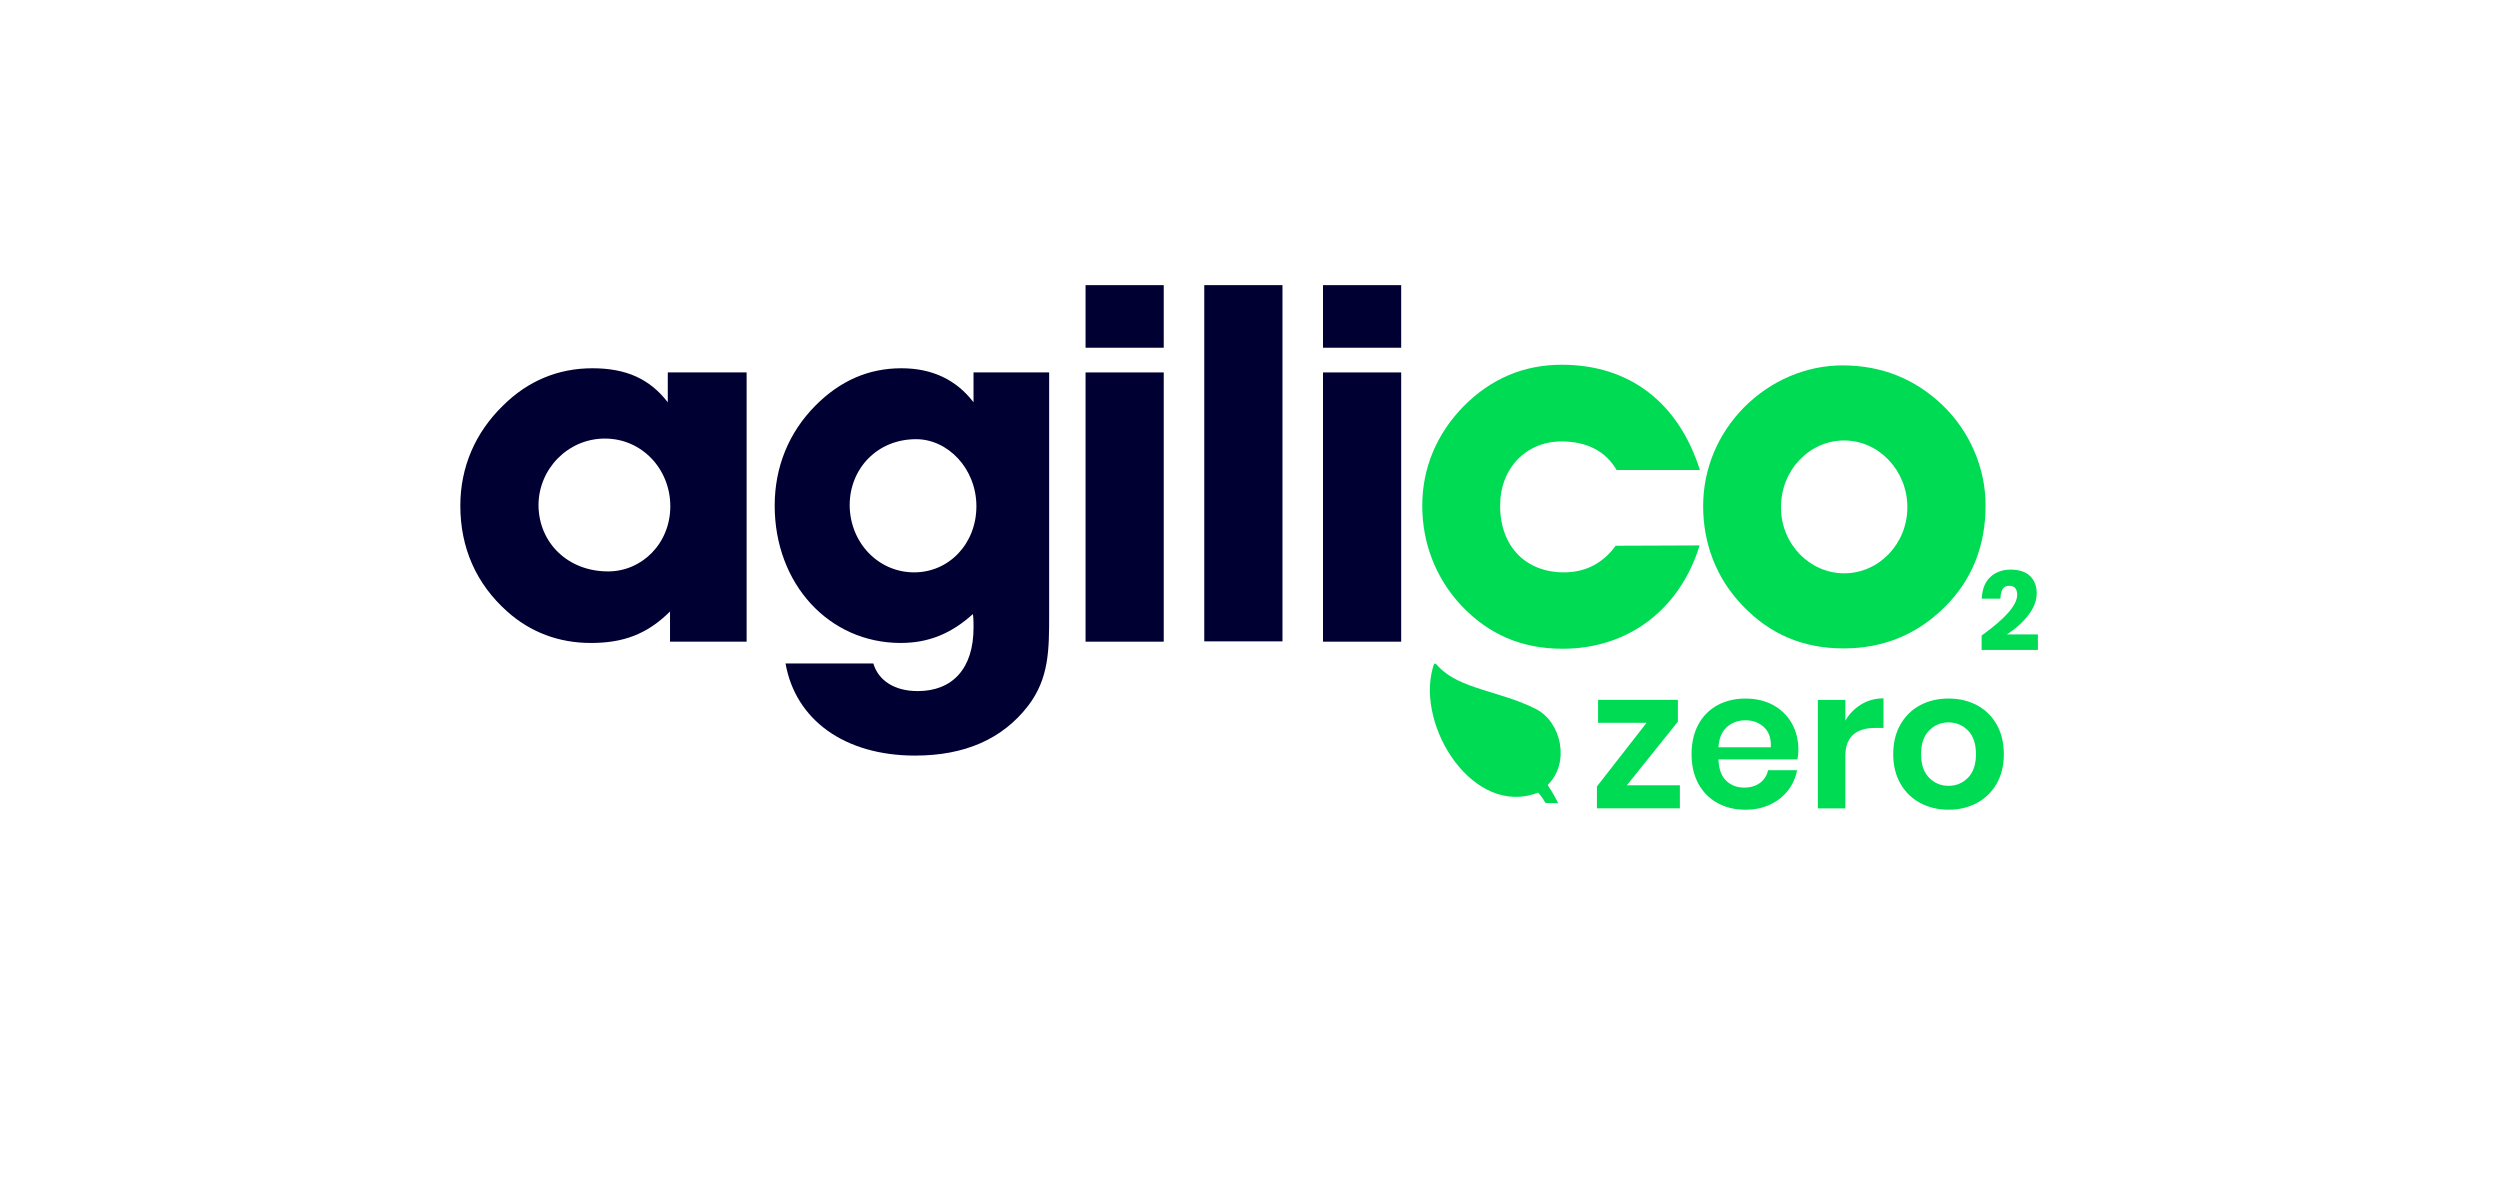
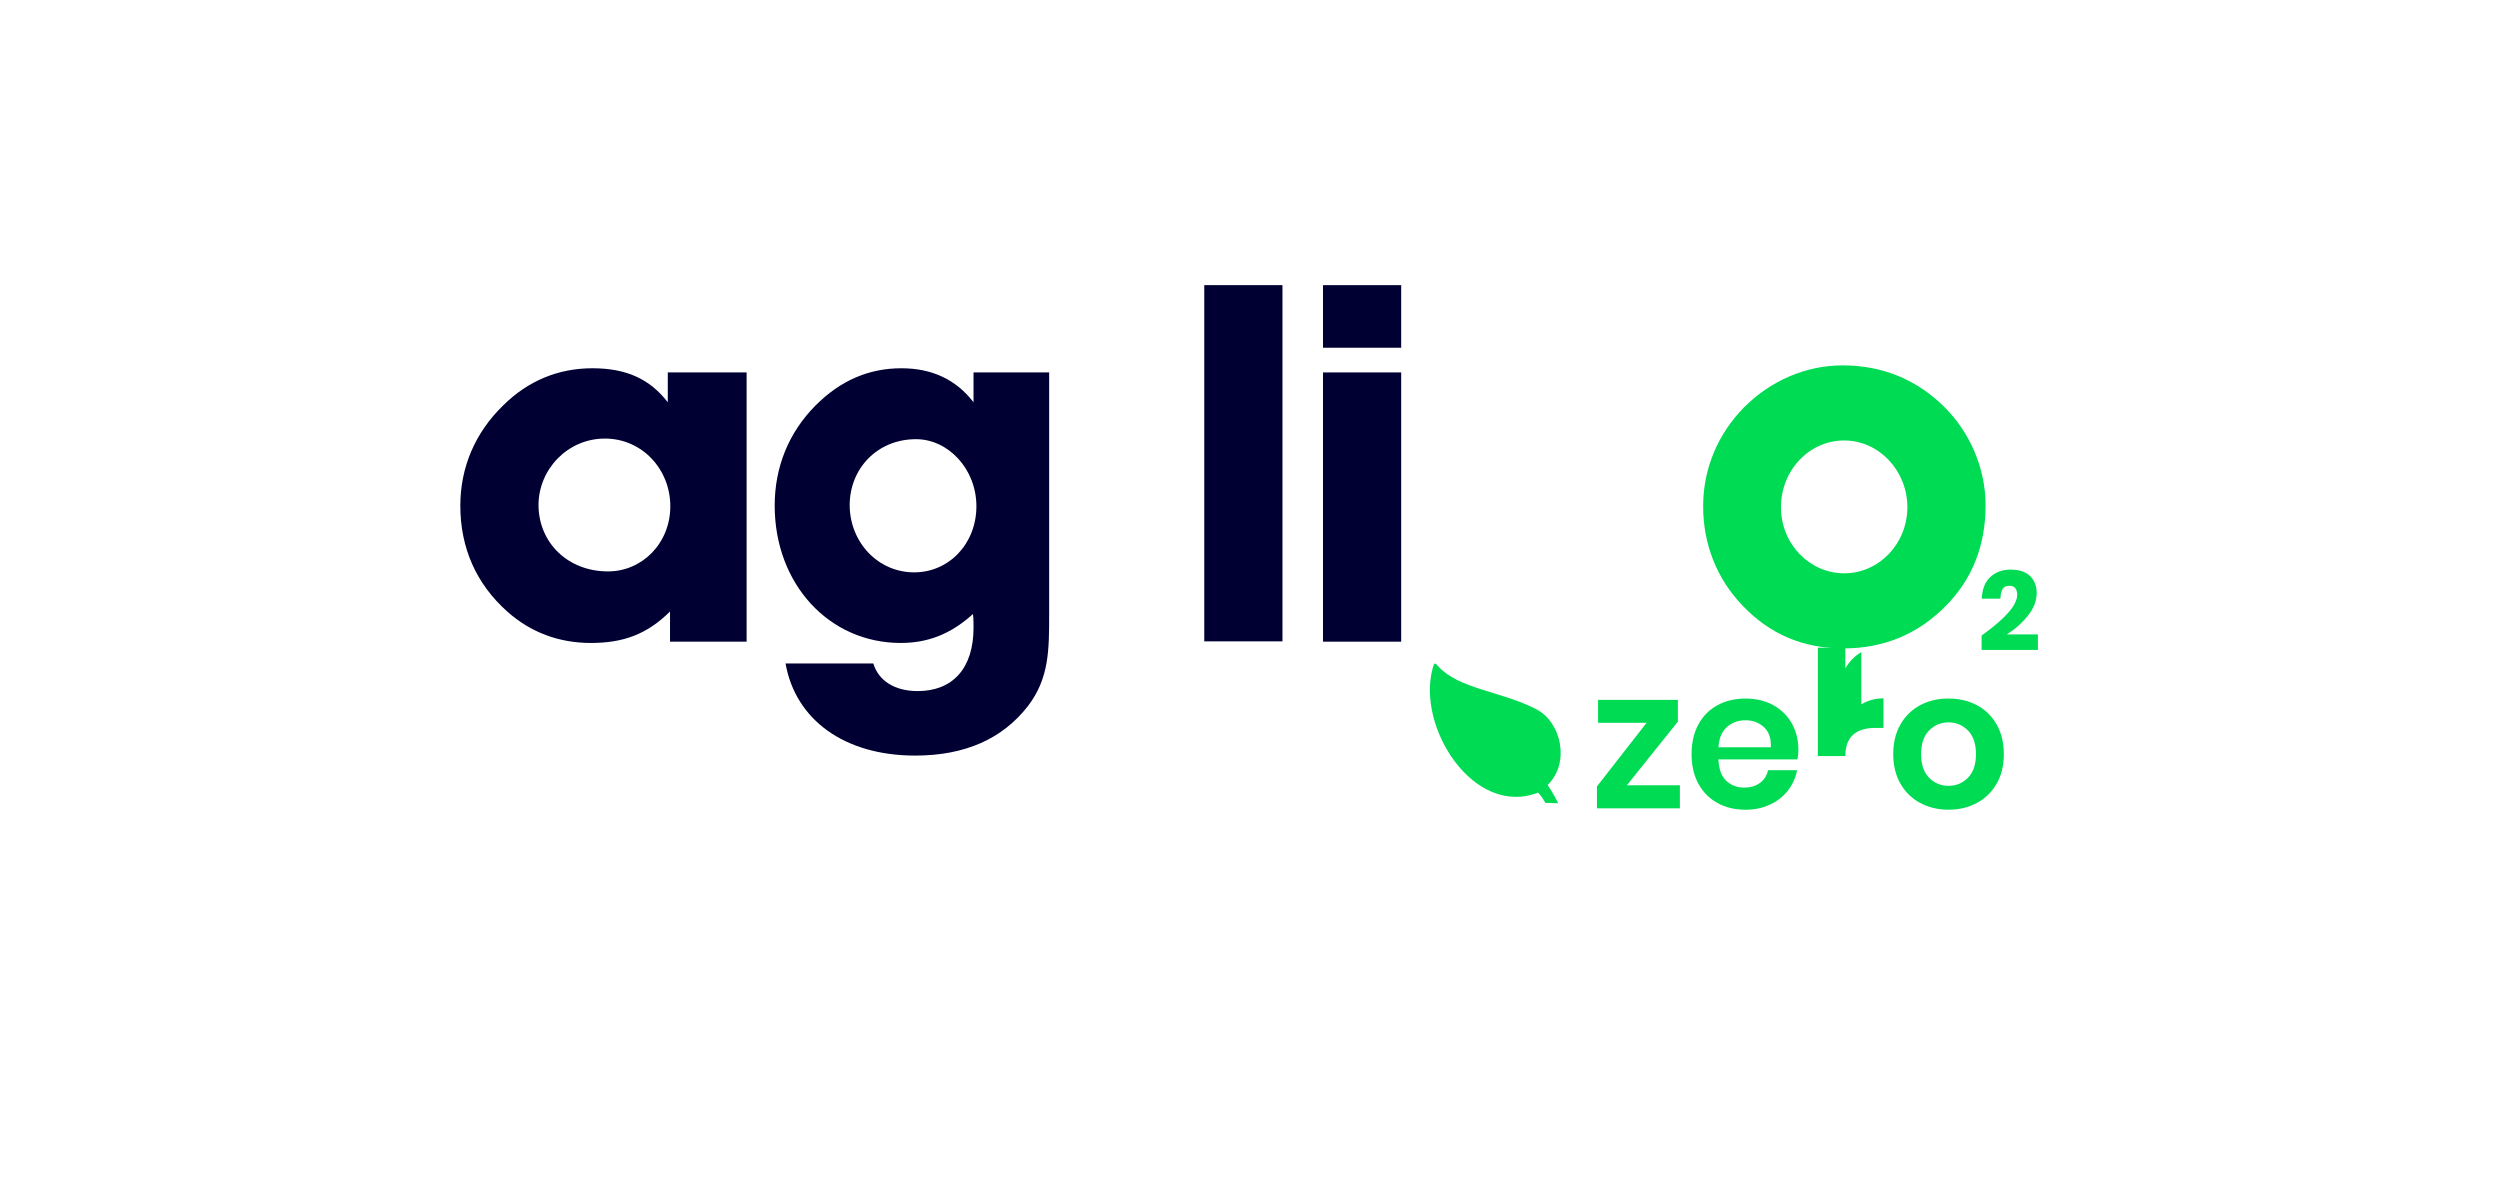
<svg xmlns="http://www.w3.org/2000/svg" id="Layer_2" version="1.1" viewBox="0 0 184 88">
  <defs>
    <style>
      .st0 {
        fill: #003;
      }

      .st1 {
        fill: #00db54;
      }
    </style>
  </defs>
  <g>
    <path class="st0" d="M44.755,42.056c2.49,0,4.58-2.055,4.58-4.795s-2.09-4.983-4.815-4.983-4.886,2.244-4.886,4.912c.023,2.764,2.16,4.866,5.121,4.866M49.312,45.007c-1.714,1.701-3.477,2.315-5.825,2.315s-4.44-.78-6.155-2.315c-2.278-2.031-3.452-4.676-3.452-7.793,0-2.835,1.104-5.385,3.148-7.37,1.831-1.818,4.063-2.74,6.577-2.74s4.228.803,5.544,2.503v-2.197h5.802v19.816h-5.638v-2.22h0Z" />
    <path class="st0" d="M67.282,42.126c2.56,0,4.581-2.102,4.581-4.865s-2.091-4.937-4.441-4.937c-2.865,0-4.886,2.173-4.886,4.865.023,2.764,2.114,4.937,4.745,4.937M66.295,47.322c-5.285,0-9.278-4.346-9.278-10.108,0-2.835,1.033-5.385,3.006-7.37,1.809-1.818,3.899-2.74,6.319-2.74,2.278,0,4.041.85,5.309,2.503v-2.197h5.567v17.785c0,2.621,0,4.724-1.55,6.755-1.878,2.433-4.65,3.661-8.315,3.661-5.214,0-8.808-2.645-9.536-6.778h6.46c.376,1.251,1.549,2.031,3.265,2.031,2.56,0,4.111-1.653,4.111-4.676,0-.331,0-.662-.047-.993-1.597,1.441-3.265,2.126-5.309,2.126" />
  </g>
-   <path class="st0" d="M79.897,47.227h5.754v-19.816h-5.754v19.816ZM79.897,25.593h5.754v-4.606h-5.754v4.606Z" />
  <rect class="st0" x="88.634" y="20.986" width="5.756" height="26.218" />
  <path class="st0" d="M97.373,47.227h5.754v-19.816h-5.754v19.816ZM97.373,25.593h5.754v-4.606h-5.754v4.606Z" />
  <g>
-     <path class="st1" d="M125.091,40.142c-1.456,4.747-5.286,7.606-10.077,7.606-3.007,0-5.427-1.039-7.447-3.165-1.903-2.032-2.889-4.606-2.889-7.369s1.058-5.267,3.006-7.275c2.021-2.054,4.441-3.094,7.259-3.094,4.957,0,8.574,2.74,10.171,7.746h-6.131c-.799-1.369-2.161-2.101-4.064-2.101-2.607,0-4.51,1.983-4.51,4.724,0,3.023,1.903,4.912,4.698,4.912,1.574,0,2.866-.662,3.805-1.96l6.178-.024h0Z" />
    <path class="st1" d="M135.731,42.196c2.56,0,4.651-2.173,4.651-4.865s-2.091-4.912-4.651-4.912-4.651,2.173-4.651,4.912,2.138,4.865,4.651,4.865M128.356,29.986c1.974-1.984,4.58-3.094,7.259-3.094,2.866,0,5.308.992,7.306,2.881,2.09,1.984,3.218,4.724,3.218,7.416,0,2.976-.986,5.456-2.959,7.44-2.021,2.031-4.51,3.094-7.494,3.094s-5.426-1.038-7.446-3.165c-1.903-1.984-2.889-4.534-2.889-7.297s1.08-5.314,3.006-7.275" />
    <path class="st1" d="M148.466,43.791c0-.451-.195-.678-.585-.678-.218,0-.38.077-.482.232-.101.153-.157.394-.169.718h-1.373c.033-.711.245-1.245.641-1.603.394-.359.892-.537,1.496-.537s1.107.161,1.426.48c.322.319.482.737.482,1.249,0,.567-.216,1.122-.652,1.666-.432.543-.951,1.001-1.552,1.376h2.292v1.141h-4.143v-1.059c1.743-1.251,2.615-2.246,2.615-2.982,0,0,.004-.003.004-.003Z" />
  </g>
  <polygon class="st1" points="117.618 51.512 117.618 53.199 121.187 53.199 117.534 57.883 117.534 59.495 123.639 59.495 123.639 57.794 119.742 57.794 119.739 57.794 123.493 53.111 123.493 51.512 117.618 51.512" />
  <g>
    <path class="st1" d="M129.824,53.515c-.37-.335-.821-.503-1.353-.503s-1.004.168-1.377.503c-.373.336-.577.831-.615,1.483h3.855c.027-.653-.142-1.147-.51-1.483M132.295,55.893h-5.818c.029.711.218,1.236.573,1.571.352.335.794.503,1.317.503.468,0,.858-.115,1.168-.344.309-.232.51-.544.595-.936h2.135c-.106.557-.329,1.056-.674,1.498-.343.442-.785.786-1.325,1.036s-1.138.376-1.799.376c-.773,0-1.461-.166-2.063-.496-.601-.331-1.069-.806-1.405-1.42-.333-.614-.5-1.339-.5-2.176s.167-1.563.5-2.182c.334-.619.804-1.091,1.405-1.419.602-.326,1.29-.49,2.063-.49s1.468.164,2.055.49c.587.326,1.04.777,1.36,1.346.32.571.48,1.224.48,1.953,0,.202-.023.433-.07.693l.004-.003h0Z" />
-     <path class="st1" d="M136.993,51.838c.487-.293,1.031-.439,1.633-.439v2.175h-.587c-1.48,0-2.222.692-2.222,2.074v3.848h-2.021v-7.981h2.021v1.528c.295-.51.688-.909,1.174-1.201l.003-.003h0Z" />
+     <path class="st1" d="M136.993,51.838c.487-.293,1.031-.439,1.633-.439v2.175h-.587c-1.48,0-2.222.692-2.222,2.074h-2.021v-7.981h2.021v1.528c.295-.51.688-.909,1.174-1.201l.003-.003h0Z" />
    <path class="st1" d="M141.98,53.767c-.393.399-.587.977-.587,1.736s.194,1.337.587,1.736c.392.399.868.598,1.432.598s1.04-.199,1.433-.598c.392-.399.586-.977.586-1.736s-.194-1.337-.586-1.736c-.393-.399-.869-.598-1.433-.598s-1.04.199-1.432.598M145.499,51.901c.615.326,1.102.801,1.454,1.419.352.62.53,1.347.53,2.183s-.175,1.562-.53,2.176c-.352.614-.839,1.088-1.454,1.419-.615.331-1.311.496-2.086.496s-1.468-.165-2.086-.496c-.616-.331-1.102-.805-1.454-1.419-.352-.614-.531-1.34-.531-2.176s.176-1.563.531-2.183c.352-.618.838-1.09,1.454-1.419.615-.326,1.311-.489,2.086-.489s1.468.163,2.086.489" />
    <path class="st1" d="M113.202,58.336c.16.16.359.428.543.76.313.002.627.012.94.021-.341-.683-.679-1.195-.778-1.342,1.678-1.637.997-4.62-.827-5.572-2.6-1.344-5.663-1.467-7.218-3.153-.268-.293-.292-.32-.413.122-1.215,4.375,3.037,11,7.753,9.164v-.002.002Z" />
  </g>
</svg>